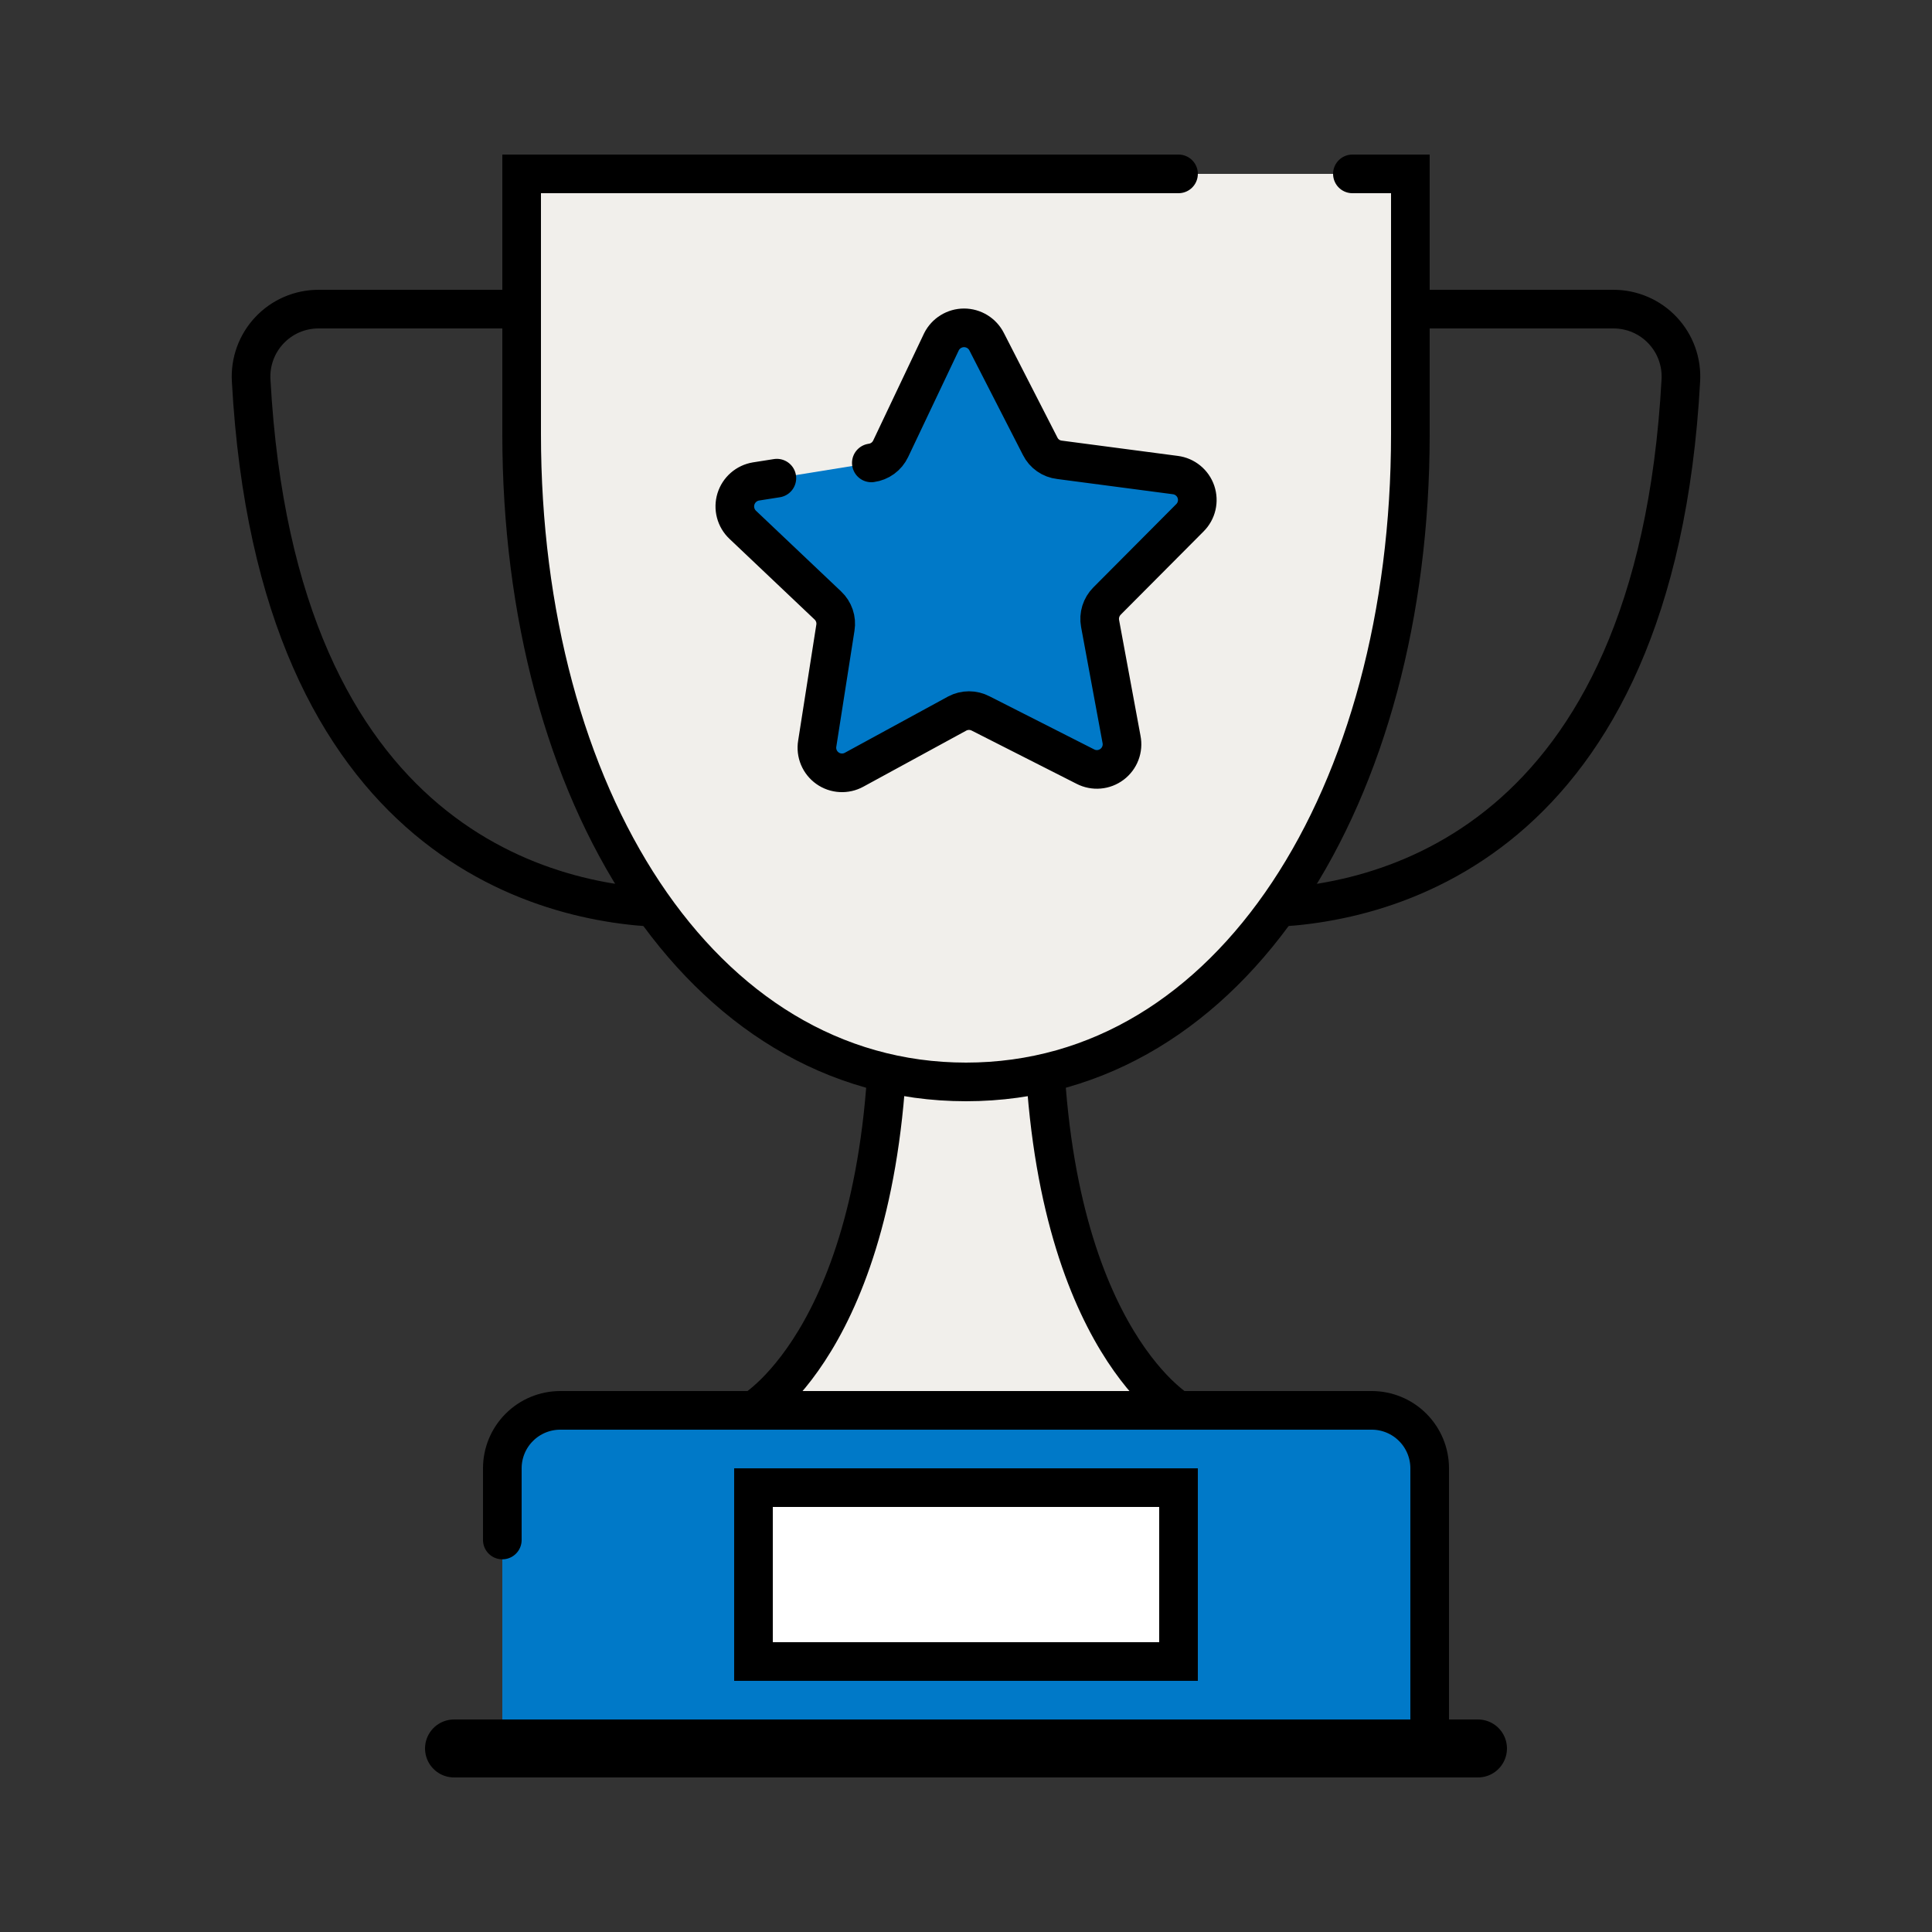
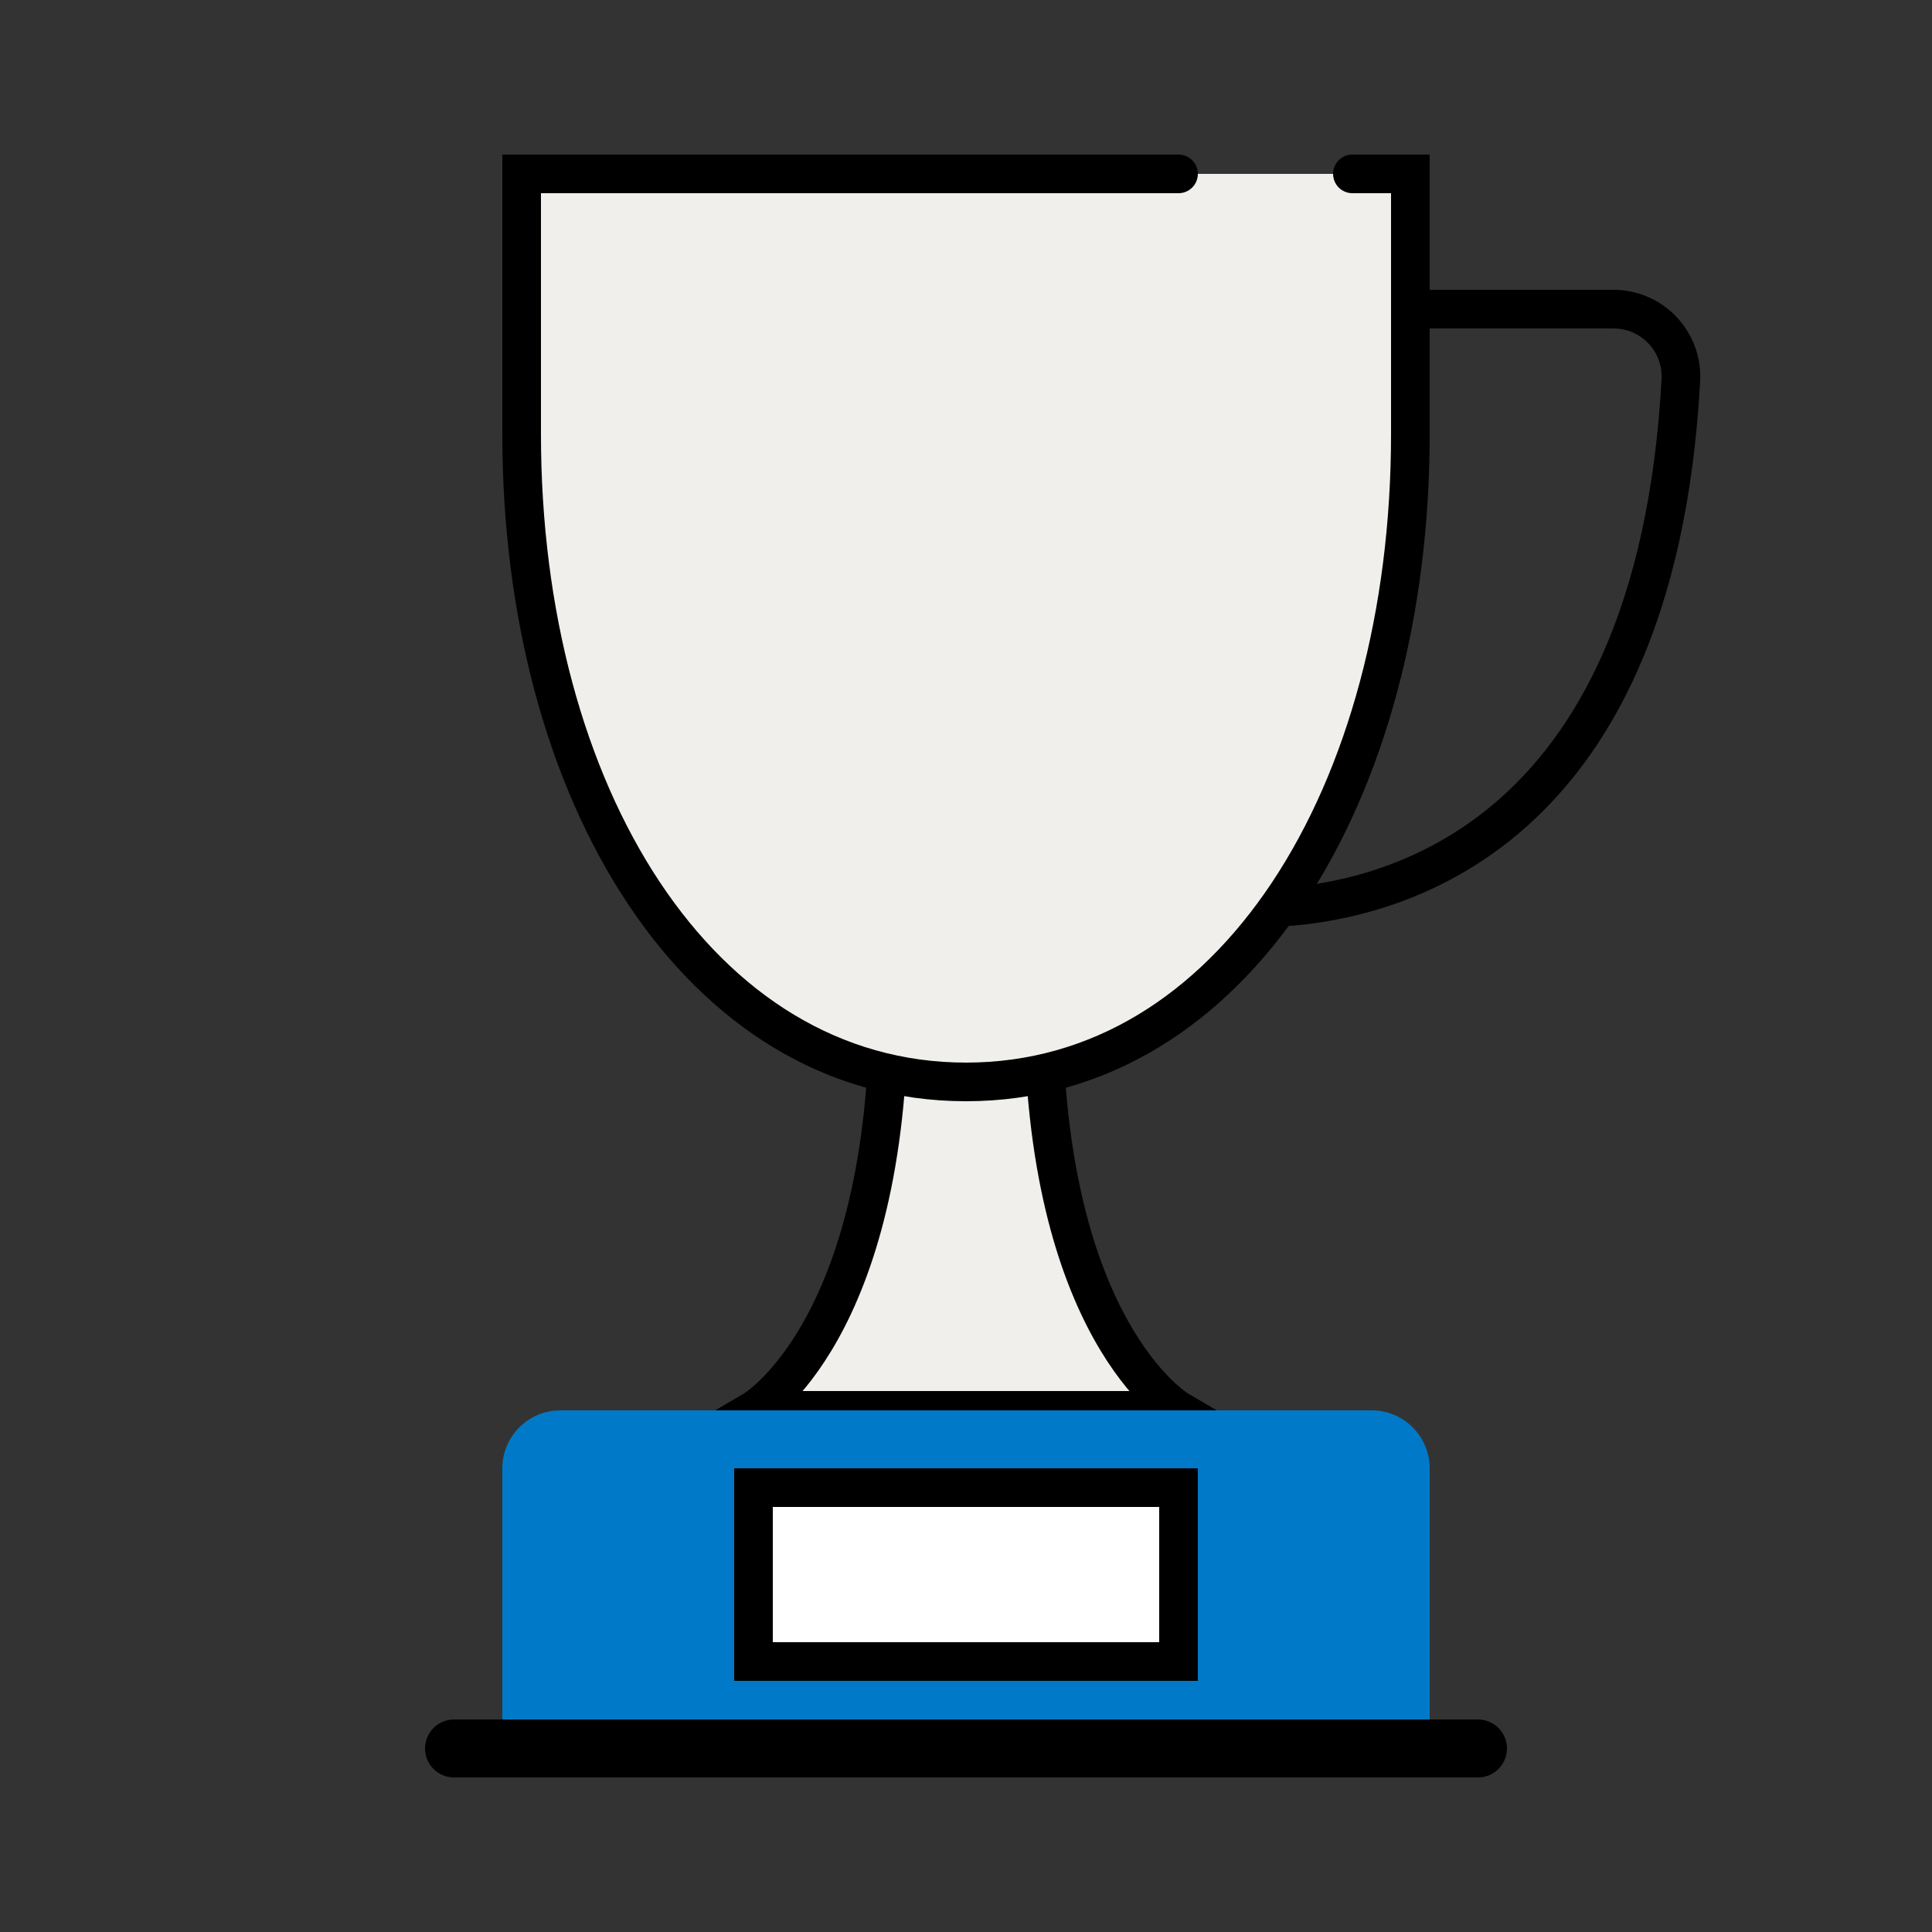
<svg xmlns="http://www.w3.org/2000/svg" width="100" height="100" viewBox="0 0 100 100" fill="none">
  <rect x="0" y="0" width="100" height="100" fill="#333333" stroke="none" />
-   <path d="M29.06 16H16.49C16.014 15.999 15.543 16.096 15.106 16.283C14.669 16.471 14.275 16.746 13.949 17.092C13.622 17.437 13.369 17.846 13.206 18.293C13.043 18.74 12.973 19.215 13 19.69C14.32 43.86 28.56 47 35 47" stroke="black" stroke-width="2" stroke-miterlimit="10" stroke-linecap="round" />
  <path d="M70.94 16H83.51C83.986 15.999 84.456 16.096 84.893 16.283C85.33 16.471 85.725 16.746 86.051 17.092C86.378 17.437 86.631 17.846 86.794 18.293C86.957 18.74 87.027 19.215 87 19.69C85.68 43.86 71.44 47 65 47" stroke="black" stroke-width="2" stroke-miterlimit="10" stroke-linecap="round" />
  <path d="M54 52H46C46 68.9 39 73 39 73H61C61 73 54 68.9 54 52Z" fill="#F1EFEB" stroke="black" stroke-width="2" stroke-miterlimit="10" stroke-linecap="round" />
-   <path d="M50 9H27V22.47C27 41.1 36.2 56 50 56C63.8 56 73 41.1 73 22.47V9H50Z" fill="#F1EFEB" />
+   <path d="M50 9H27V22.47C27 41.1 36.2 56 50 56C63.8 56 73 41.1 73 22.47V9H50" fill="#F1EFEB" />
  <path d="M61 9H27V22.47C27 41.1 36.2 56 50 56C63.8 56 73 41.1 73 22.47V9H70" stroke="black" stroke-width="2" stroke-miterlimit="10" stroke-linecap="round" />
  <path d="M26 90H74V76C74 75.204 73.684 74.441 73.121 73.879C72.559 73.316 71.796 73 71 73H29C28.204 73 27.441 73.316 26.879 73.879C26.316 74.441 26 75.204 26 76V79.71" fill="#0079C8" />
-   <path d="M26 90H74V76C74 75.204 73.684 74.441 73.121 73.879C72.559 73.316 71.796 73 71 73H29C28.204 73 27.441 73.316 26.879 73.879C26.316 74.441 26 75.204 26 76V79.71" stroke="black" stroke-width="2" stroke-miterlimit="10" stroke-linecap="round" />
-   <path d="M40.21 24.75L39.13 24.92C38.89 24.96 38.665 25.066 38.482 25.226C38.299 25.386 38.164 25.594 38.092 25.827C38.021 26.059 38.015 26.307 38.077 26.543C38.138 26.778 38.264 26.992 38.44 27.16L42.85 31.34C43.004 31.485 43.12 31.666 43.188 31.866C43.257 32.067 43.274 32.281 43.24 32.49L42.3 38.49C42.26 38.731 42.289 38.978 42.383 39.203C42.477 39.428 42.633 39.622 42.832 39.763C43.031 39.904 43.266 39.986 43.51 39.999C43.754 40.013 43.996 39.958 44.21 39.84L49.55 36.93C49.736 36.832 49.944 36.781 50.155 36.781C50.365 36.781 50.573 36.832 50.76 36.93L56.18 39.68C56.397 39.792 56.642 39.84 56.886 39.819C57.129 39.799 57.362 39.709 57.557 39.562C57.753 39.415 57.903 39.216 57.99 38.987C58.077 38.758 58.098 38.51 58.05 38.27L56.94 32.27C56.902 32.062 56.914 31.848 56.977 31.646C57.04 31.444 57.151 31.26 57.3 31.11L61.59 26.8C61.762 26.628 61.883 26.412 61.938 26.175C61.993 25.939 61.981 25.692 61.903 25.461C61.825 25.231 61.684 25.028 61.496 24.874C61.308 24.72 61.081 24.621 60.84 24.59L54.84 23.8C54.628 23.776 54.425 23.699 54.251 23.577C54.076 23.455 53.935 23.291 53.84 23.1L51.07 17.69C50.961 17.473 50.793 17.291 50.587 17.164C50.38 17.037 50.142 16.969 49.9 16.969C49.657 16.969 49.419 17.037 49.213 17.164C49.006 17.291 48.839 17.473 48.73 17.69L46.1 23.23C46.007 23.425 45.867 23.594 45.692 23.722C45.518 23.849 45.314 23.931 45.1 23.96" fill="#0079C8" />
-   <path d="M40.21 24.75L39.13 24.92C38.89 24.96 38.665 25.066 38.482 25.226C38.299 25.386 38.164 25.594 38.092 25.827C38.021 26.059 38.015 26.307 38.077 26.543C38.138 26.778 38.264 26.992 38.44 27.16L42.85 31.34C43.004 31.485 43.12 31.666 43.188 31.866C43.257 32.067 43.274 32.281 43.24 32.49L42.3 38.49C42.26 38.731 42.289 38.978 42.383 39.203C42.477 39.428 42.633 39.622 42.832 39.763C43.031 39.904 43.266 39.986 43.51 39.999C43.754 40.013 43.996 39.958 44.21 39.84L49.55 36.93C49.736 36.832 49.944 36.781 50.155 36.781C50.365 36.781 50.573 36.832 50.76 36.93L56.18 39.68C56.397 39.792 56.642 39.84 56.886 39.819C57.129 39.799 57.362 39.709 57.557 39.562C57.753 39.415 57.903 39.216 57.99 38.987C58.077 38.758 58.098 38.51 58.05 38.27L56.94 32.27C56.902 32.062 56.914 31.848 56.977 31.646C57.04 31.444 57.151 31.26 57.3 31.11L61.59 26.8C61.762 26.628 61.883 26.412 61.938 26.175C61.993 25.939 61.981 25.692 61.903 25.461C61.825 25.231 61.684 25.028 61.496 24.874C61.308 24.72 61.081 24.621 60.84 24.59L54.84 23.8C54.628 23.776 54.425 23.699 54.251 23.577C54.076 23.455 53.935 23.291 53.84 23.1L51.07 17.69C50.961 17.473 50.793 17.291 50.587 17.164C50.38 17.037 50.142 16.969 49.9 16.969C49.657 16.969 49.419 17.037 49.213 17.164C49.006 17.291 48.839 17.473 48.73 17.69L46.1 23.23C46.007 23.425 45.867 23.594 45.692 23.722C45.518 23.849 45.314 23.931 45.1 23.96" stroke="black" stroke-width="2" stroke-miterlimit="10" stroke-linecap="round" />
  <path d="M61 77H39V86H61V77Z" fill="white" stroke="black" stroke-width="2" stroke-miterlimit="10" stroke-linecap="round" />
  <path d="M23.5 90.5H76.5" stroke="black" stroke-width="3" stroke-miterlimit="10" stroke-linecap="round" />
</svg>